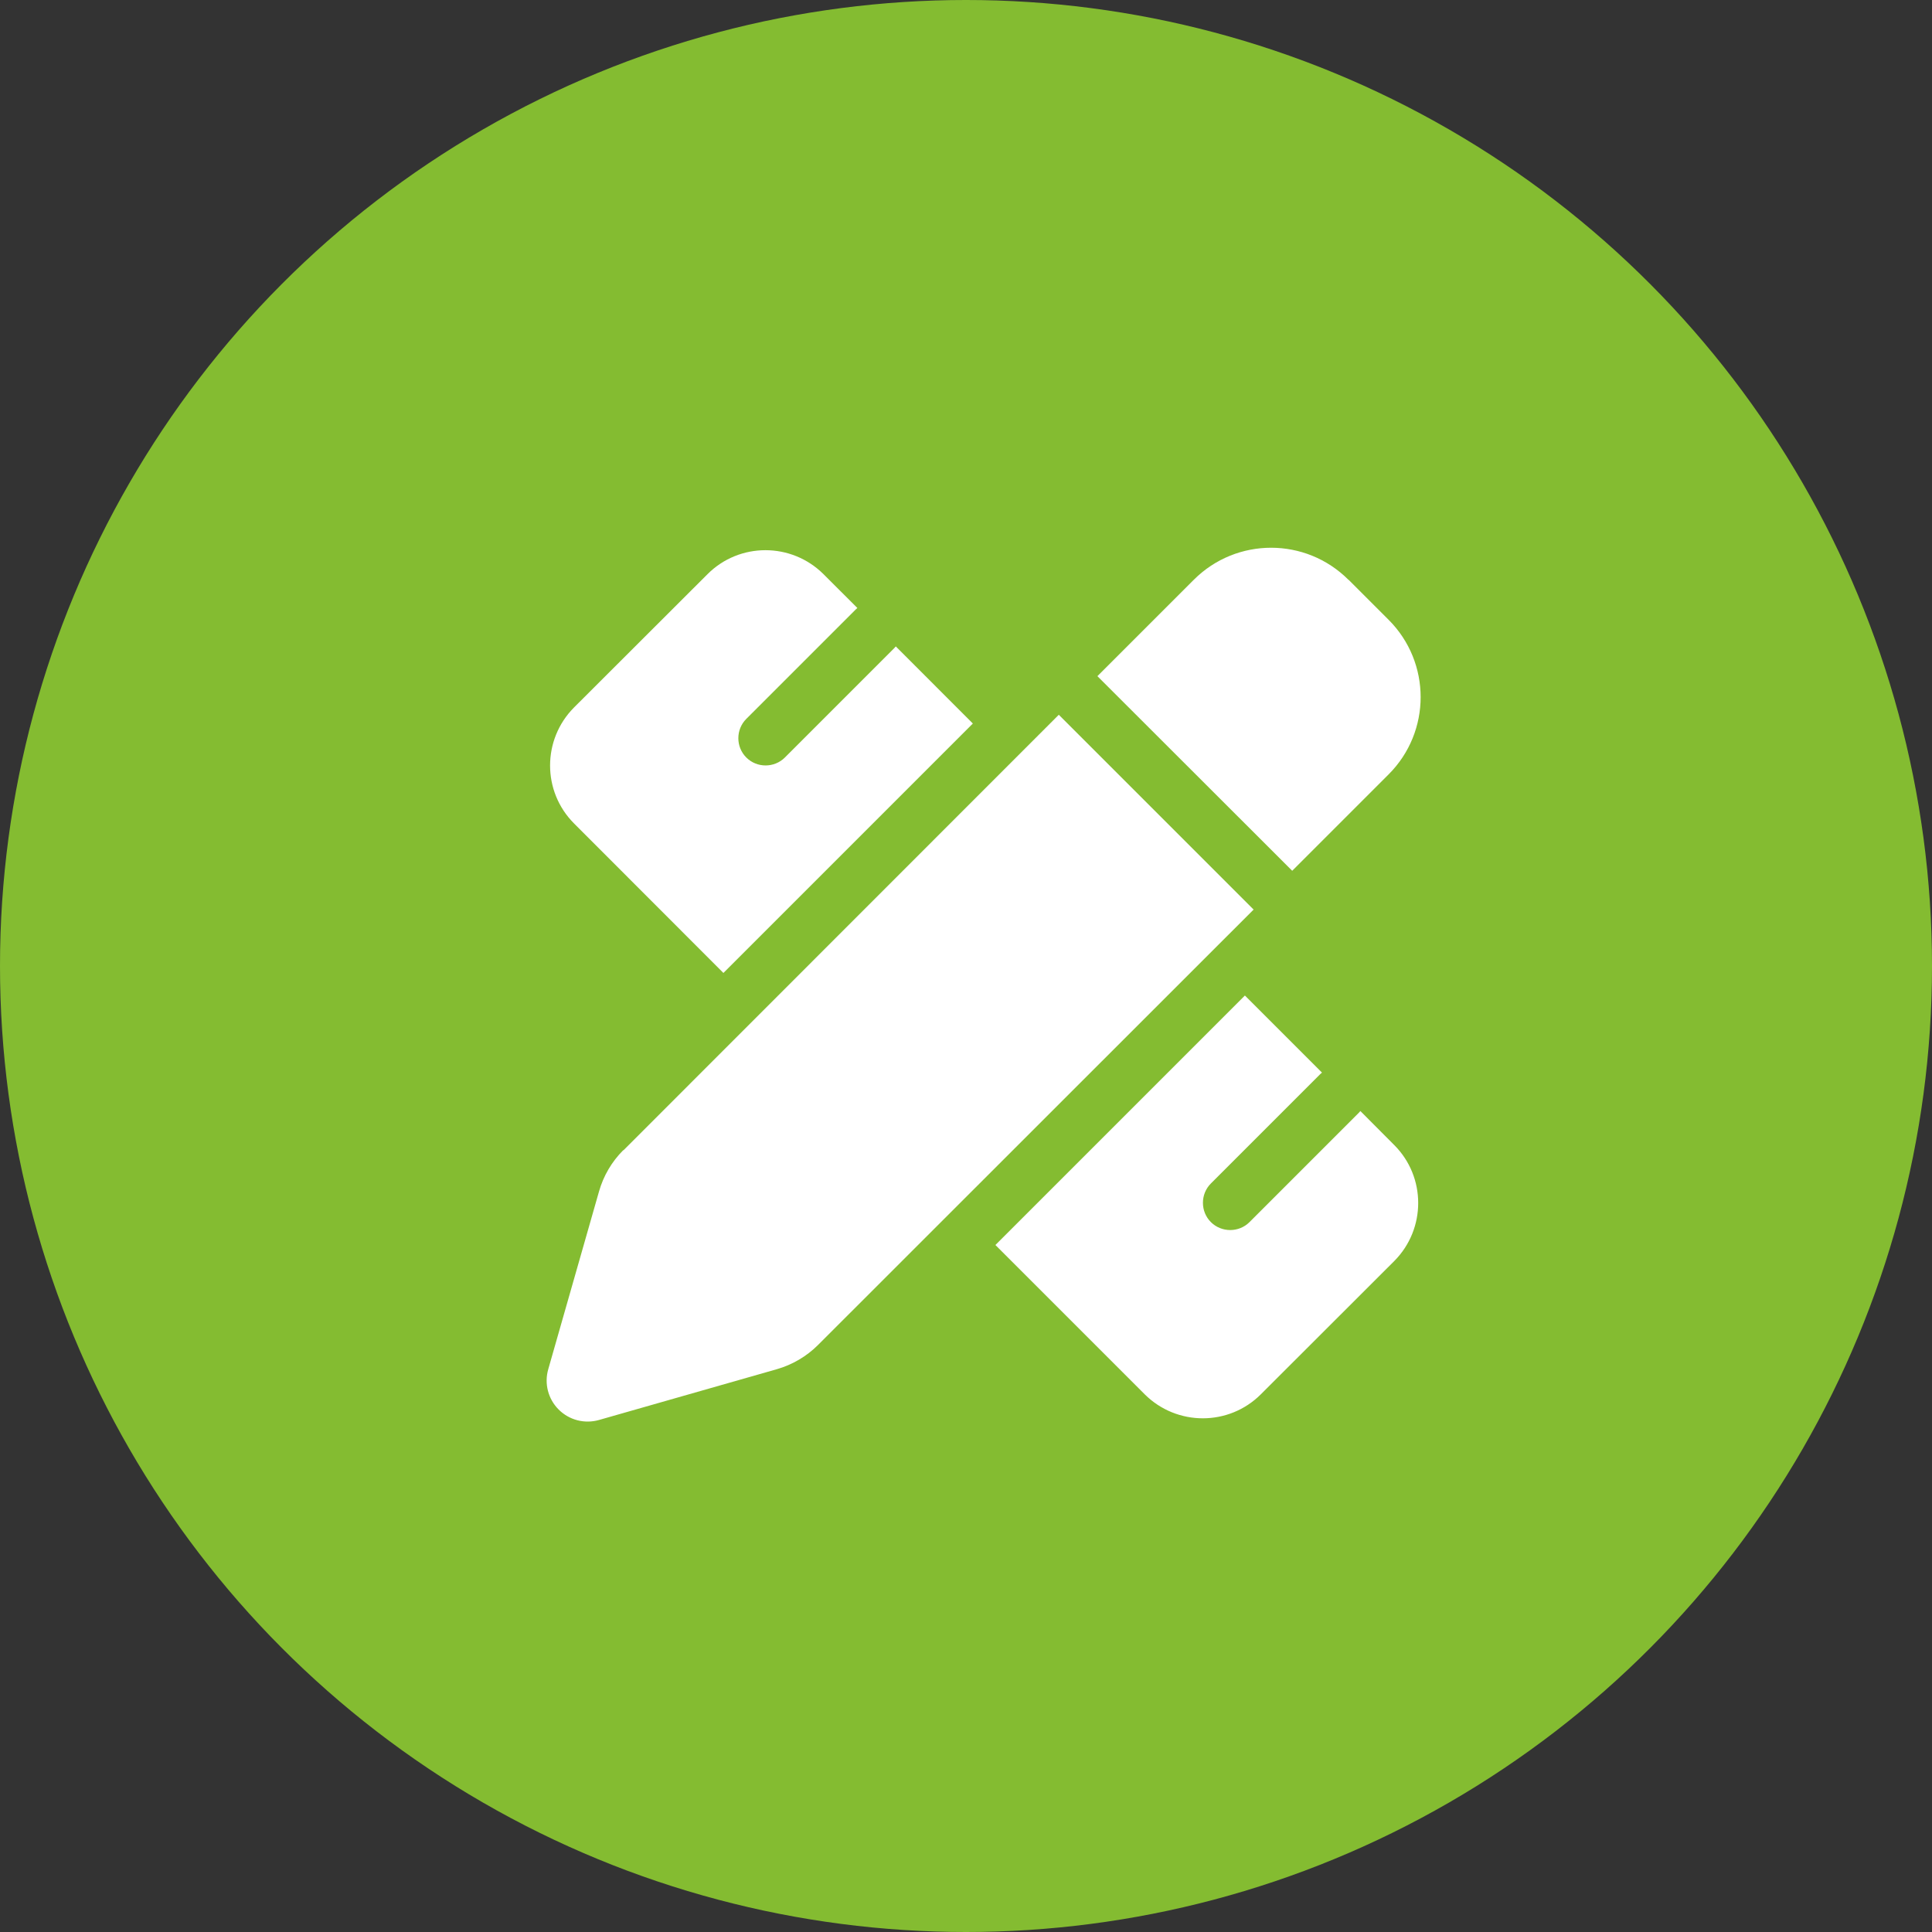
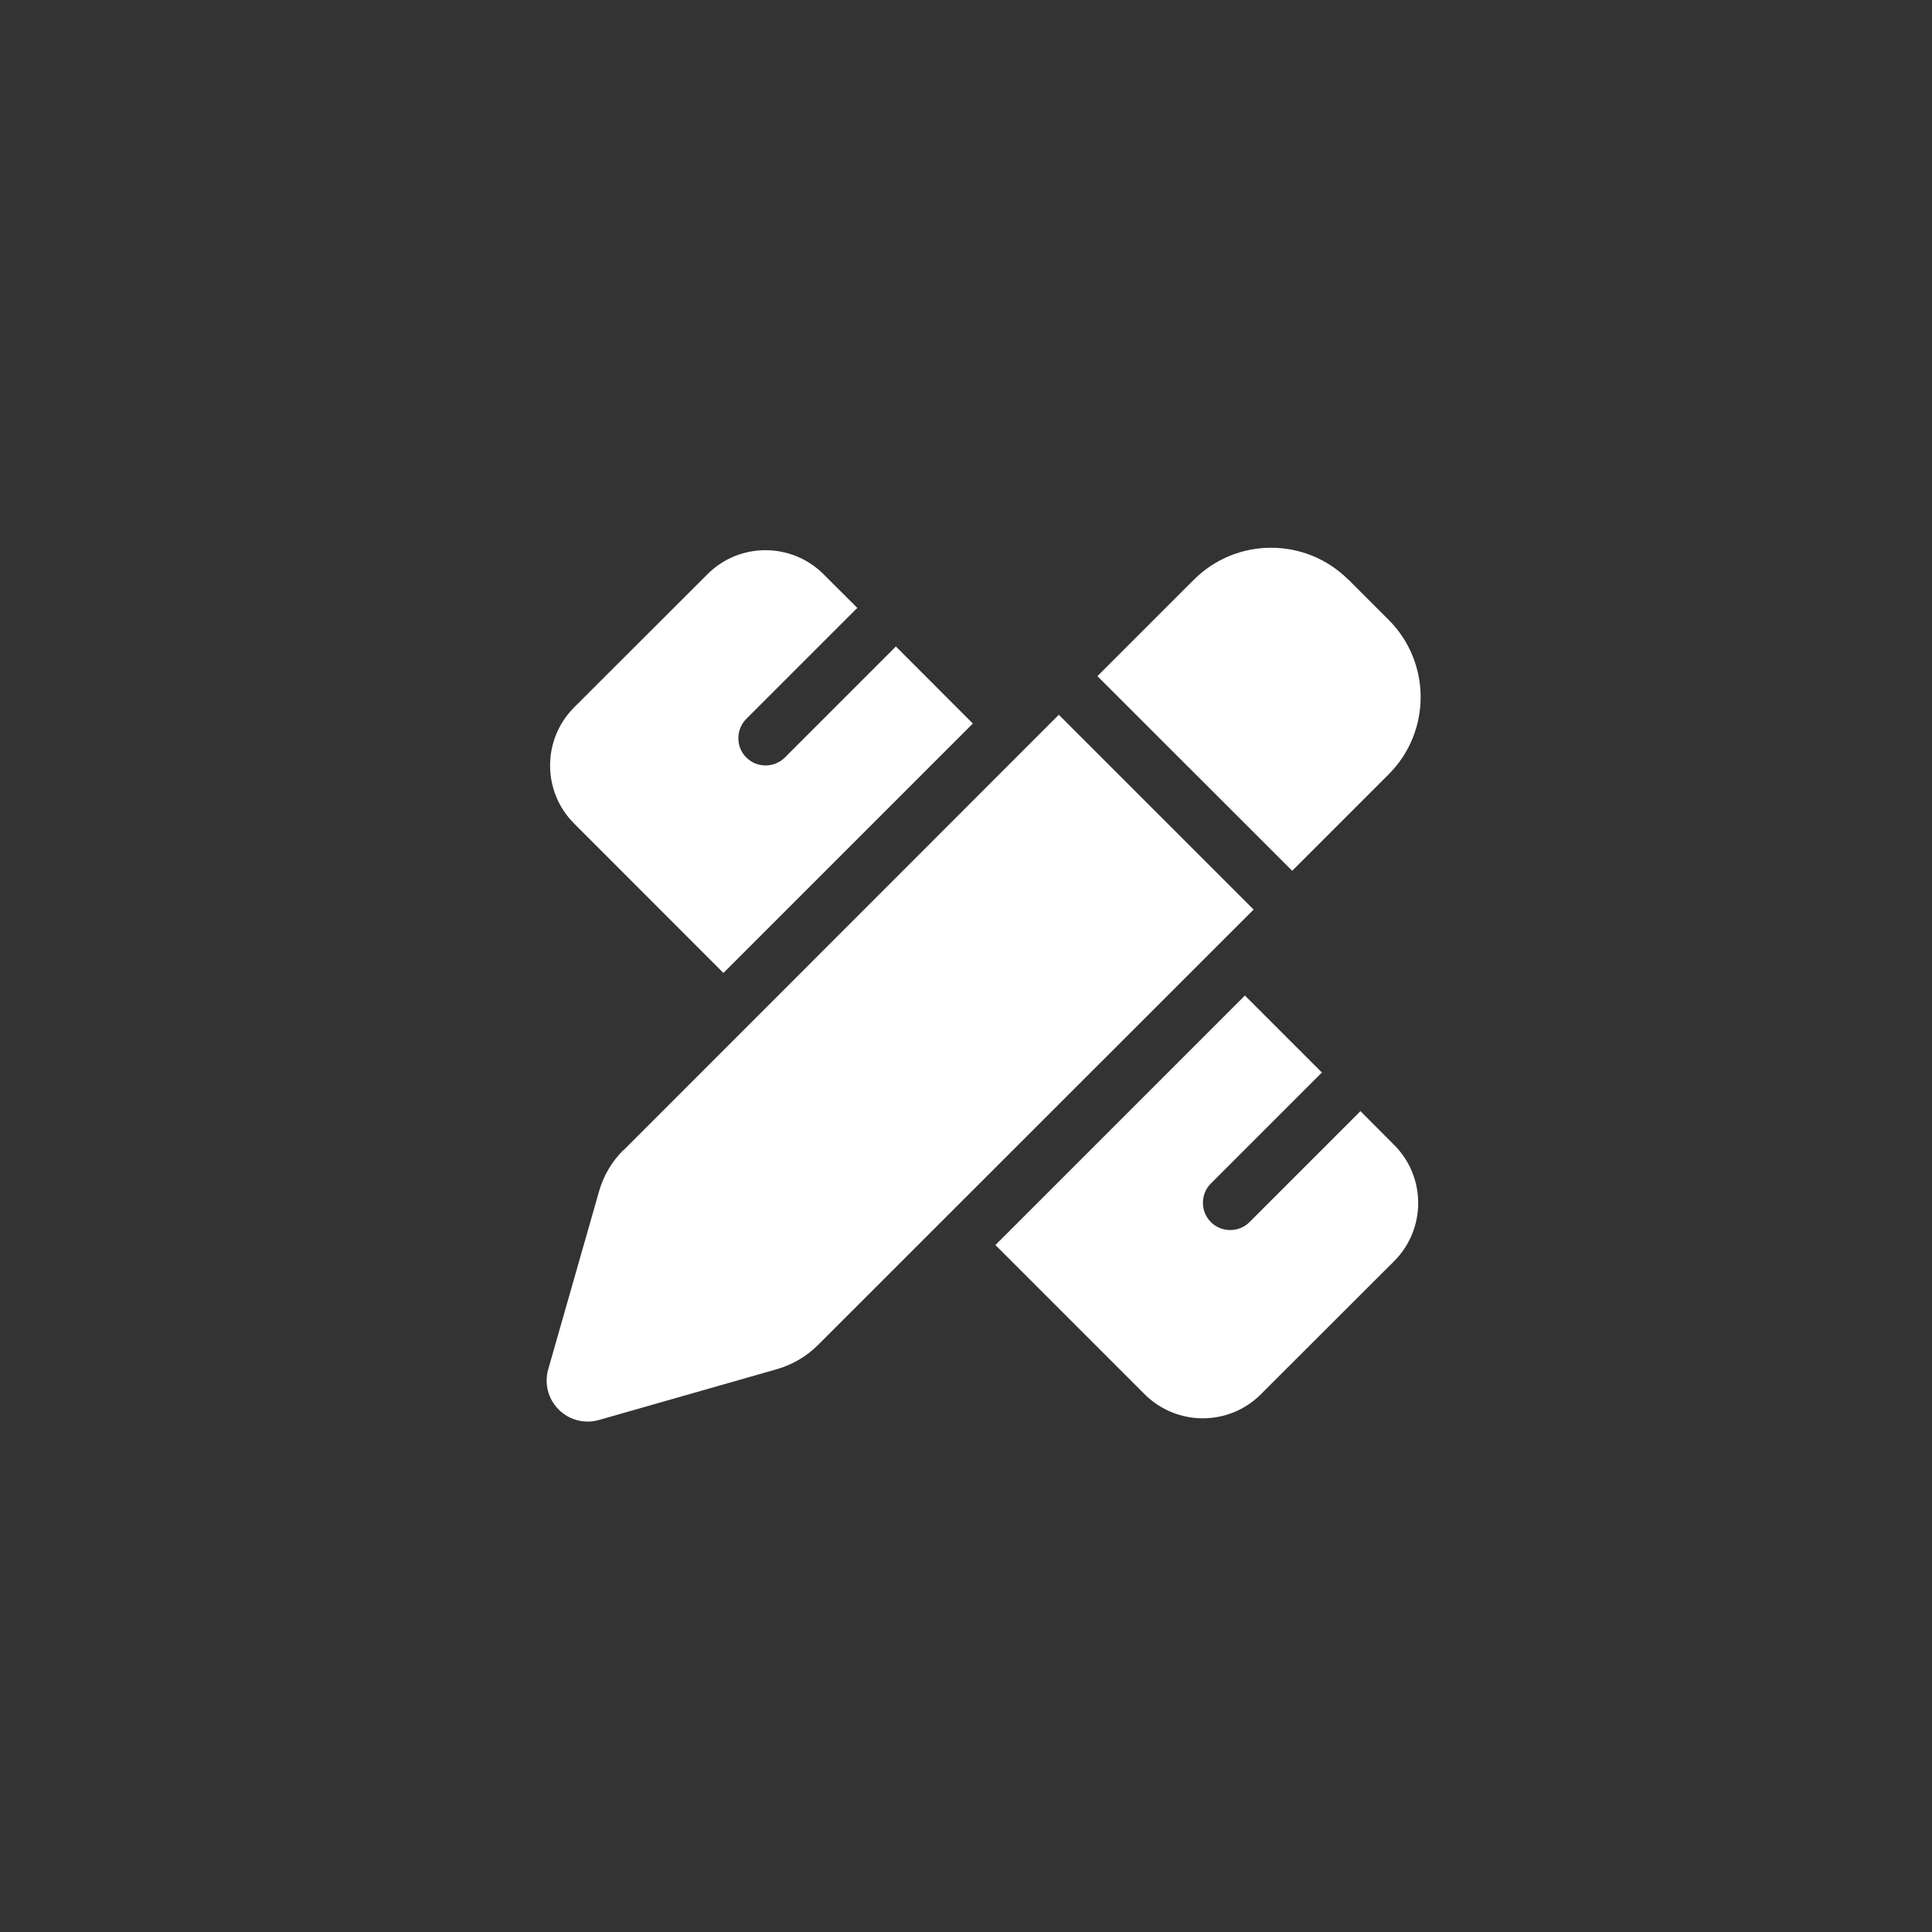
<svg xmlns="http://www.w3.org/2000/svg" width="53" height="53" viewBox="0 0 53 53" fill="none">
  <rect x="0" y="0" width="53" height="53" fill="#333333" stroke="none" />
-   <circle cx="26.5" cy="26.5" r="26.5" fill="#84BC31" />
  <g clip-path="url(#clip0_265_1153)">
    <path d="M36.996 15.905L38.093 17.002C39.265 18.174 39.265 20.073 38.093 21.244L35.449 23.888L30.105 18.549L32.749 15.905C33.921 14.733 35.819 14.733 36.991 15.905H36.996ZM17.102 31.557L29.046 19.608L34.39 24.952L22.441 36.896C22.127 37.21 21.734 37.44 21.307 37.562L16.432 38.954C16.038 39.066 15.616 38.958 15.326 38.668C15.035 38.377 14.927 37.955 15.04 37.562L16.432 32.687C16.554 32.255 16.784 31.866 17.098 31.552L17.102 31.557ZM26.688 19.848L19.845 26.691L15.748 22.59C14.871 21.713 14.871 20.288 15.748 19.407L19.409 15.751C20.285 14.874 21.71 14.874 22.591 15.751L23.52 16.679C23.505 16.693 23.487 16.707 23.473 16.721L20.473 19.721C20.182 20.012 20.182 20.49 20.473 20.78C20.763 21.071 21.241 21.071 21.532 20.78L24.532 17.78C24.546 17.766 24.56 17.747 24.574 17.733L26.688 19.848ZM34.151 27.31L36.265 29.424C36.251 29.438 36.232 29.452 36.218 29.466L33.218 32.466C32.927 32.757 32.927 33.235 33.218 33.526C33.509 33.816 33.987 33.816 34.277 33.526L37.277 30.526C37.291 30.512 37.306 30.493 37.319 30.479L38.248 31.412C39.124 32.288 39.124 33.713 38.248 34.594L34.587 38.251C33.71 39.127 32.285 39.127 31.404 38.251L27.307 34.154L34.151 27.31Z" fill="white" />
  </g>
  <defs>
    <clipPath id="clip0_265_1153">
      <rect width="24" height="24" fill="white" transform="translate(15 15)" />
    </clipPath>
  </defs>
</svg>